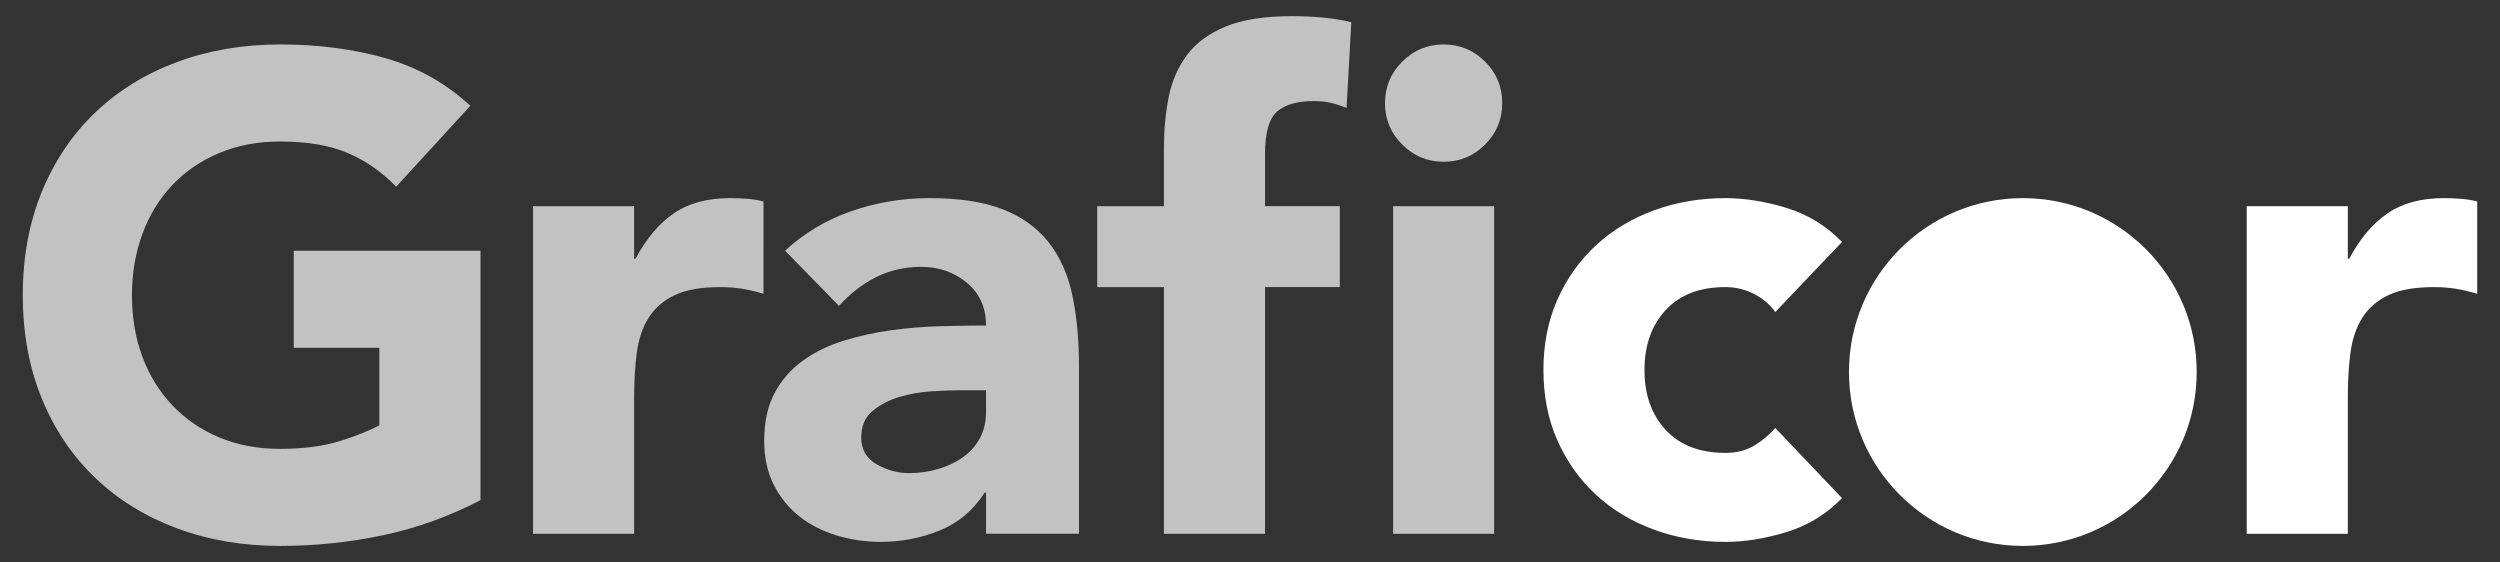
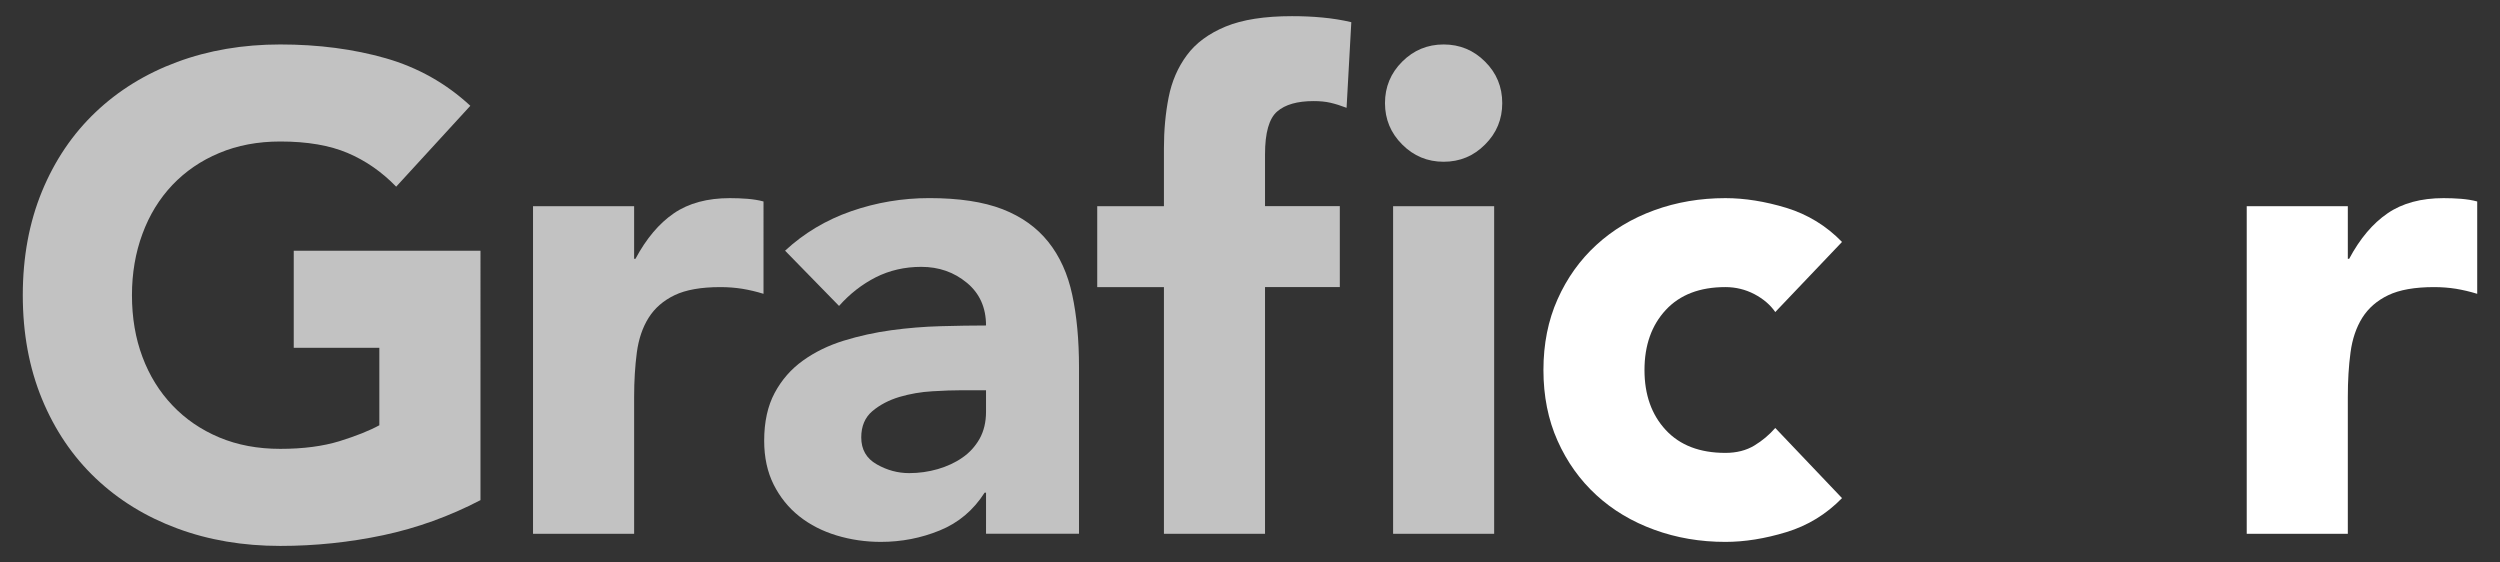
<svg xmlns="http://www.w3.org/2000/svg" version="1.1" id="Layer_1" x="0px" y="0px" width="405.442px" height="91.156px" viewBox="0 0 405.442 91.156" enable-background="new 0 0 405.442 91.156" xml:space="preserve">
  <rect x="0" y="0" width="405.442" height="91.156" fill="#333333" stroke="none" />
  <g>
    <path opacity="0.7" fill="#FFFFFF" d="M77.923,81.111c-5.034,2.621-10.282,4.516-15.743,5.68   c-5.473,1.158-11.044,1.744-16.724,1.744c-6.052,0-11.635-0.945-16.724-2.842c-5.108-1.889-9.515-4.611-13.232-8.141   c-3.724-3.541-6.619-7.82-8.691-12.842c-2.071-5.035-3.113-10.635-3.113-16.834c0-6.193,1.042-11.807,3.113-16.841   c2.072-5.022,4.968-9.307,8.691-12.842c3.718-3.535,8.124-6.253,13.232-8.143c5.089-1.889,10.672-2.84,16.724-2.84   c6.192,0,11.896,0.749,17.107,2.237c5.199,1.493,9.776,4.064,13.714,7.709L64.252,30.274c-2.334-2.407-4.961-4.23-7.868-5.461   c-2.919-1.243-6.558-1.865-10.928-1.865c-3.651,0-6.948,0.622-9.898,1.865c-2.956,1.23-5.484,2.969-7.594,5.181   c-2.115,2.23-3.736,4.87-4.864,7.935c-1.133,3.061-1.699,6.376-1.699,9.949c0,3.645,0.566,6.979,1.699,10.002   c1.128,3.021,2.749,5.643,4.864,7.861c2.109,2.225,4.638,3.955,7.594,5.199c2.95,1.236,6.247,1.854,9.898,1.854   c3.712,0,6.918-0.422,9.612-1.25c2.698-0.842,4.851-1.701,6.453-2.578V56.402H47.638V40.66h30.285V81.111z" />
    <path opacity="0.7" fill="#FFFFFF" d="M86.444,33.437h16.396v8.533h0.219c1.749-3.273,3.828-5.736,6.229-7.381   c2.401-1.64,5.432-2.456,9.075-2.456c0.951,0,1.896,0.036,2.848,0.109c0.943,0.079,1.821,0.214,2.613,0.433V47.65   c-1.158-0.359-2.31-0.627-3.437-0.816c-1.134-0.178-2.311-0.273-3.547-0.273c-3.14,0-5.62,0.438-7.442,1.314   c-1.816,0.873-3.224,2.098-4.205,3.658c-0.988,1.572-1.622,3.455-1.914,5.625c-0.287,2.195-0.438,4.596-0.438,7.217v22.191H86.444   V33.437z" />
    <path opacity="0.7" fill="#FFFFFF" d="M159.911,79.904h-0.232c-1.815,2.842-4.234,4.883-7.265,6.119   c-3.016,1.238-6.216,1.859-9.562,1.859c-2.475,0-4.863-0.348-7.168-1.043c-2.291-0.695-4.314-1.725-6.058-3.107   c-1.749-1.391-3.133-3.104-4.157-5.145c-1.018-2.035-1.536-4.406-1.536-7.102c0-3.064,0.567-5.648,1.701-7.764   c1.133-2.109,2.657-3.863,4.595-5.248c1.927-1.383,4.128-2.455,6.607-3.223c2.481-0.764,5.047-1.33,7.71-1.695   c2.658-0.359,5.321-0.58,7.979-0.652c2.664-0.072,5.119-0.115,7.387-0.115c0-2.908-1.042-5.23-3.121-6.936   c-2.084-1.72-4.534-2.573-7.386-2.573c-2.688,0-5.15,0.573-7.375,1.693c-2.226,1.135-4.205,2.676-5.955,4.645l-8.752-8.959   c3.065-2.84,6.637-4.98,10.721-6.4c4.077-1.42,8.307-2.127,12.671-2.127c4.815,0,8.771,0.599,11.873,1.798   c3.09,1.207,5.57,2.975,7.429,5.31c1.859,2.334,3.157,5.192,3.877,8.575c0.731,3.391,1.098,7.309,1.098,11.758v26.994h-15.079   V79.904z M155.858,63.291c-1.237,0-2.785,0.049-4.639,0.164c-1.864,0.104-3.65,0.42-5.356,0.92   c-1.72,0.518-3.177,1.287-4.383,2.299c-1.2,1.021-1.805,2.443-1.805,4.266c0,1.963,0.841,3.424,2.523,4.369   c1.665,0.951,3.42,1.42,5.248,1.42c1.597,0,3.145-0.219,4.638-0.65c1.493-0.439,2.828-1.049,3.986-1.859   c1.171-0.799,2.097-1.83,2.798-3.061c0.688-1.236,1.042-2.699,1.042-4.377v-3.49H155.858z" />
    <path opacity="0.7" fill="#FFFFFF" d="M188.763,46.561h-10.818V33.437h10.818v-9.392c0-2.914,0.25-5.668,0.762-8.253   c0.506-2.59,1.493-4.863,2.956-6.838c1.443-1.963,3.547-3.511,6.277-4.645c2.742-1.128,6.321-1.688,10.771-1.688   c1.676,0,3.316,0.067,4.918,0.22c1.596,0.146,3.176,0.396,4.705,0.756l-0.768,13.89c-0.945-0.365-1.822-0.64-2.621-0.822   c-0.805-0.189-1.719-0.269-2.736-0.269c-2.627,0-4.59,0.555-5.9,1.688c-1.311,1.133-1.969,3.444-1.969,6.942v8.41h12.129v13.124   h-12.129v40.006h-16.395V46.561z" />
    <path opacity="0.7" fill="#FFFFFF" d="M224.613,16.719c0-2.621,0.934-4.87,2.791-6.722c1.859-1.854,4.096-2.786,6.723-2.786   s4.869,0.933,6.717,2.786c1.865,1.852,2.785,4.101,2.785,6.722s-0.92,4.864-2.785,6.717c-1.848,1.865-4.09,2.797-6.717,2.797   s-4.863-0.932-6.723-2.797C225.546,21.583,224.613,19.34,224.613,16.719 M225.929,33.437h16.389v53.129h-16.389V33.437z" />
    <path fill="#FFFFFF" d="M287.908,50.607c-0.805-1.17-1.932-2.133-3.395-2.908c-1.457-0.756-3.023-1.139-4.693-1.139   c-4.156,0-7.381,1.236-9.678,3.717c-2.293,2.475-3.445,5.723-3.445,9.732c0,4.012,1.152,7.248,3.445,9.723   c2.297,2.48,5.521,3.717,9.678,3.717c1.816,0,3.383-0.402,4.693-1.193c1.316-0.799,2.443-1.756,3.395-2.848l10.824,11.375   c-2.553,2.619-5.559,4.461-9.021,5.514c-3.461,1.057-6.764,1.586-9.891,1.586c-4.084,0-7.93-0.652-11.531-1.969   c-3.607-1.311-6.748-3.182-9.404-5.625c-2.664-2.445-4.754-5.377-6.283-8.801c-1.531-3.426-2.293-7.254-2.293-11.479   c0-4.229,0.762-8.051,2.293-11.48c1.529-3.426,3.619-6.358,6.283-8.796c2.656-2.443,5.797-4.327,9.404-5.638   c3.602-1.311,7.447-1.962,11.531-1.962c3.127,0,6.43,0.529,9.891,1.578c3.463,1.066,6.469,2.901,9.021,5.527L287.908,50.607z" />
    <path fill="#FFFFFF" d="M364.367,33.437h16.395v8.533h0.219c1.744-3.273,3.828-5.736,6.236-7.381c2.4-1.64,5.424-2.456,9.068-2.456   c0.945,0,1.896,0.036,2.84,0.109c0.945,0.079,1.822,0.214,2.621,0.433V47.65c-1.17-0.359-2.311-0.627-3.438-0.816   c-1.133-0.178-2.316-0.273-3.553-0.273c-3.133,0-5.613,0.438-7.441,1.314c-1.824,0.873-3.219,2.098-4.207,3.658   c-0.98,1.572-1.621,3.455-1.906,5.625c-0.299,2.195-0.439,4.596-0.439,7.217v22.191h-16.395V33.437z" />
-     <path fill="#FFFFFF" d="M356.255,60.328c0,15.578-12.617,28.207-28.201,28.207c-15.572,0-28.195-12.629-28.195-28.207   c0-15.573,12.623-28.196,28.195-28.196C343.638,32.132,356.255,44.755,356.255,60.328" />
  </g>
</svg>